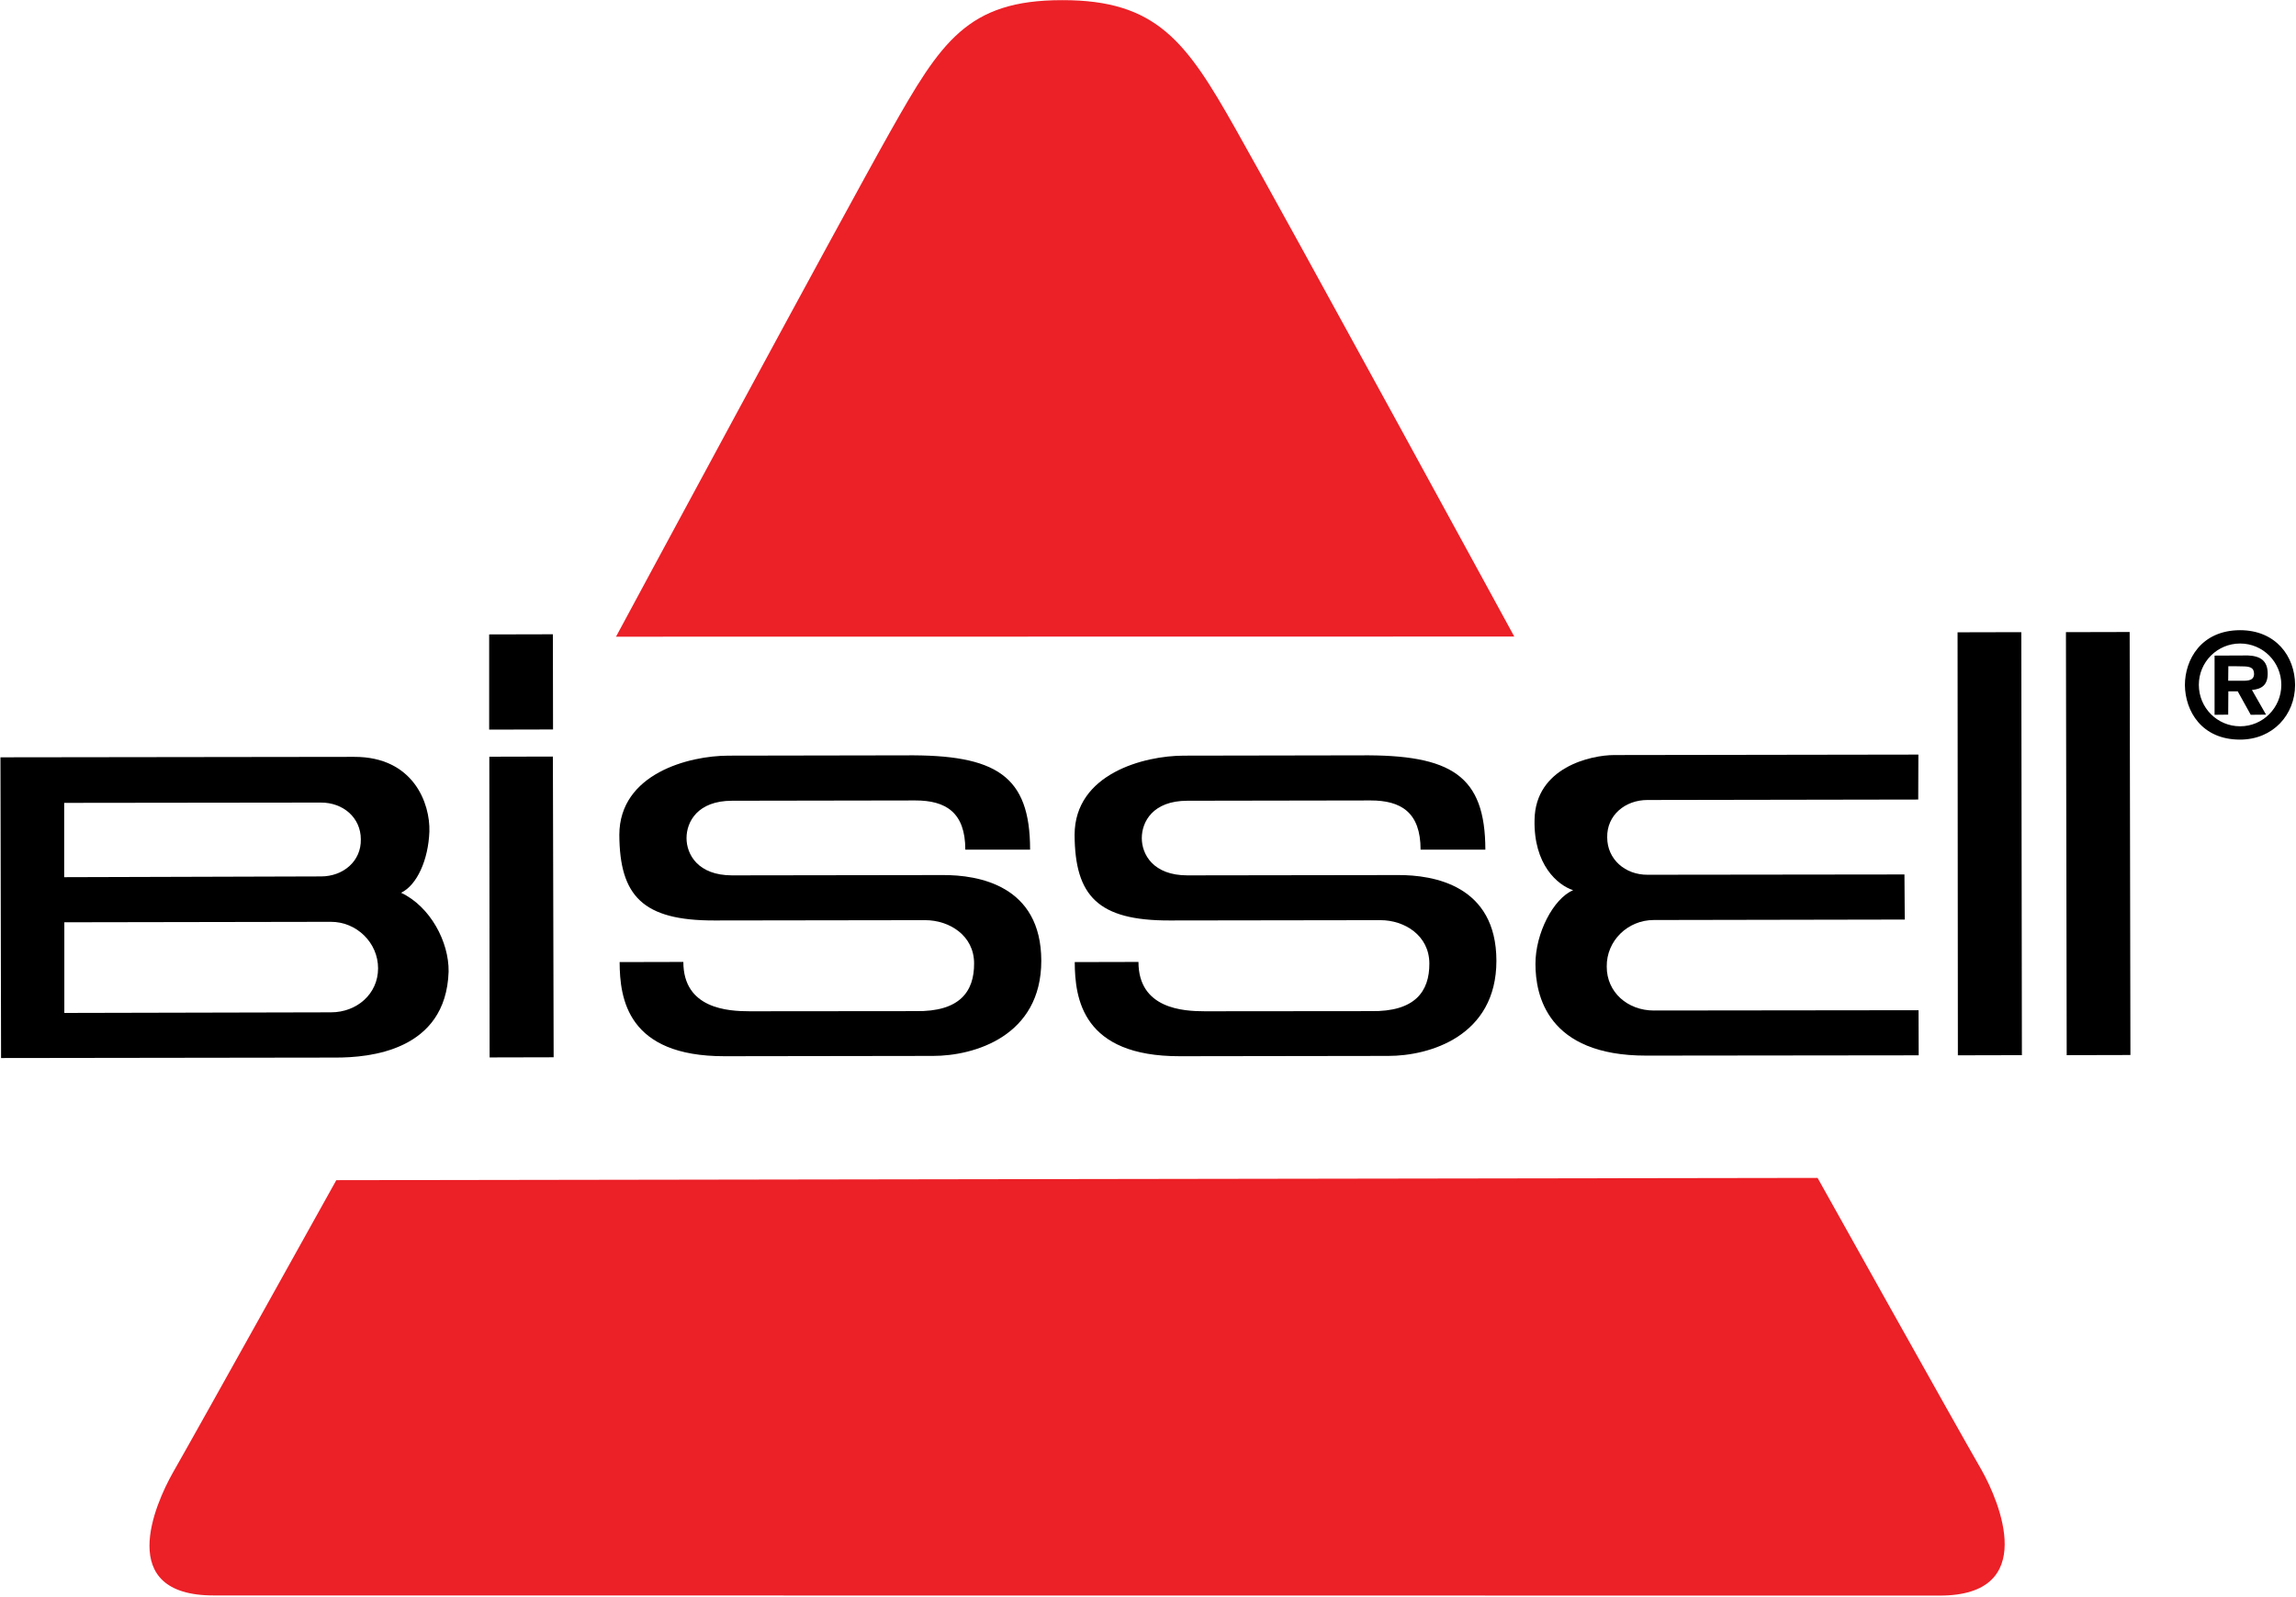
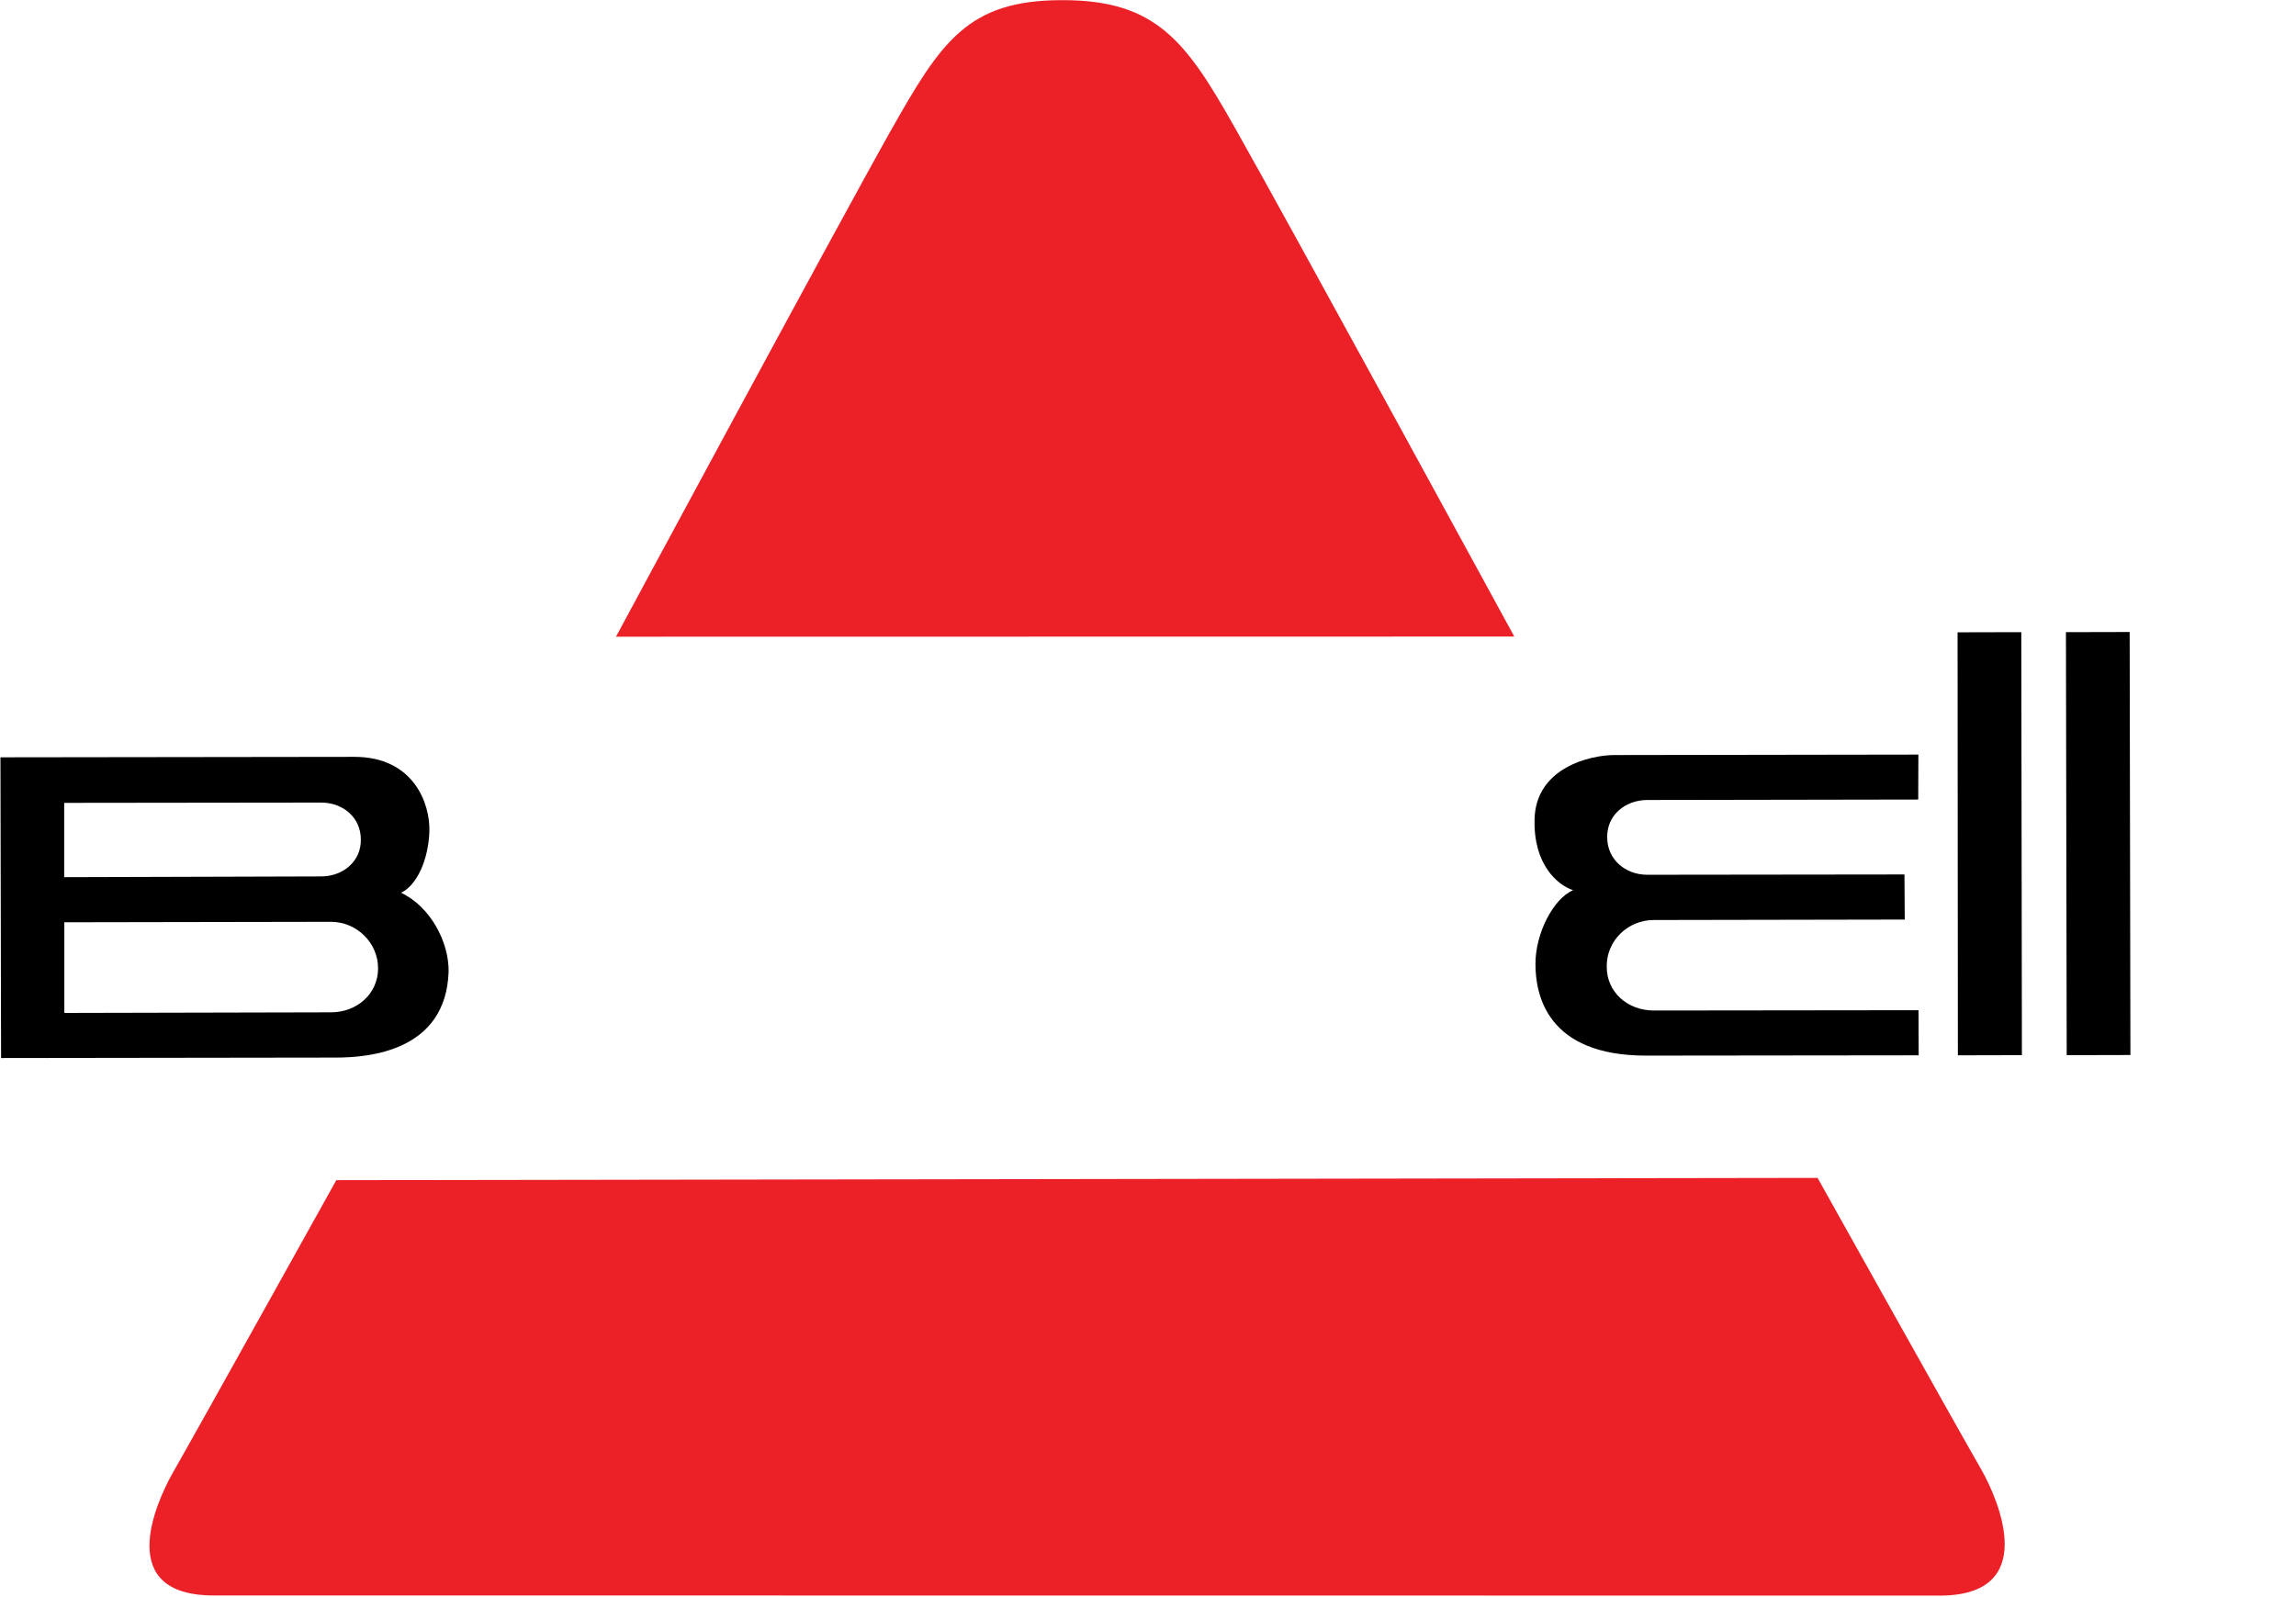
<svg xmlns="http://www.w3.org/2000/svg" version="1.2" viewBox="0 0 1517 1055" width="1517" height="1055">
  <title>logo-bissell-svg</title>
  <style>
		.s0 { fill: #000000 } 
		.s1 { fill: #ec2027 } 
	</style>
  <g id="Layer">
-     <path id="Layer" fill-rule="evenodd" class="s0" d="m1516.4 452.5c0 19.8-14.6 36.2-36.4 36.2-25.4 0-36.2-18.9-36.4-36 0-16.8 10.7-36.2 36.4-36.3 23.7 0 36.3 17.3 36.4 36.1zm-9.1 0c0-15.1-12.2-27.3-27.2-27.3-15.1 0-27.3 12.2-27.3 27.3 0 15.2 12.2 27.4 27.3 27.4 15 0 27.2-12.2 27.2-27.4zm-35.1 19.7l-9 0.1v-39.1l22-0.1c8 0.3 13.1 3.3 13.1 12 0 7.4-3.8 10.2-10.4 10.8l9.3 16.3-10.1 0.1-8.6-15.5h-6.2zm0.1-32l-0.1 9.6h10.9c4.1-0.1 6.1-1.3 6.2-4.4 0-4.5-3-5.1-8.1-5.1 0-0.1-8.9-0.1-8.9-0.1z" />
-   </g>
-   <path id="Layer" class="s0" d="m323.3 500l42-0.1 0.5 198.7-42.3 0.1z" />
-   <path id="Layer" class="s0" d="m323.2 419.2l42.1-0.1 0.1 62.9-42.2 0.1z" />
+     </g>
  <path id="Layer" class="s0" d="m1293.4 417.8l42.1-0.1 0.4 279.5-42.3 0.1z" />
  <path id="Layer" class="s0" d="m1365 417.7l42.1-0.1 0.5 279.5-42.1 0.1z" />
  <path id="Layer" fill-rule="evenodd" class="s0" d="m0.3 500.4l233.7-0.3c39.2-0.1 50.3 30.8 49.7 49.4-0.7 18.5-8.1 35.3-18.7 40.4 19.3 9.1 31.7 32.5 31.4 52.1-1.7 52.7-52.9 56.8-74.5 56.8l-221.2 0.3zm218.4 168.5c17 0 31.1-12.1 31.1-29.1 0-16.9-14.2-30.8-31.3-30.7l-176 0.3v59.9zm-6.6-89.8c14.7 0 26.6-10.1 26.3-24.5 0-14.4-11.8-24.4-26.5-24.3l-169.5 0.2v49.1z" />
  <path id="Layer" class="s0" d="m1066.6 498.9c-15.4 0-52.1 8.1-52.7 42.7-0.7 29.8 15.3 43.3 25.5 46.6-13.1 5.5-25 28.6-24.9 48.8 0 20.2 7.5 60.6 73.3 60.5l179.9-0.2-0.1-29.8-174.9 0.2c-17.2 0-31.2-12-31.1-29.1-0.2-16.9 13.8-30.7 31.1-30.7l165.8-0.3-0.2-29.8-169.7 0.2c-14.8 0.1-26.7-10.2-26.7-24.7-0.3-14.6 11.8-24.7 26.6-24.7l178.9-0.3 0.1-29.7z" />
-   <path id="Layer" class="s0" d="m938.6 561.4h42.8c-0.1-48.9-22.3-62.9-82.7-62.3l-116.5 0.2c-26.2 0-72.1 11.9-72.2 52.3 0.2 40.4 15.5 56.7 62.7 56.6l139.4-0.2c15.8 0 32.2 10 32.3 28.6 0.1 18.5-9.5 32-38.6 31.5l-109.7 0.1c-14.3 0-43.9-1.6-43.9-32.6l-42.1 0.1c0.1 24.2 5.1 62.3 69.4 62.2l137.8-0.2c27.2 0 71.4-13 71.4-62.9-0.1-49.9-41.6-56.7-65-56.6l-139.2 0.2c-22.7 0-30.1-14-30.1-24.6 0-10.8 7.3-24.7 30.1-24.7l121.1-0.2c20 0 33 7.8 33 32.5z" />
-   <path id="Layer" class="s0" d="m637.8 561.4h42.8c0-48.9-22.3-62.9-82.6-62.3l-116.6 0.2c-26.2 0-72.1 11.9-72.2 52.3 0.2 40.4 15.5 56.7 62.8 56.6l139.3-0.2c15.8 0 32.3 10 32.3 28.6 0.1 18.5-9.4 32-38.6 31.5l-109.6 0.1c-14.3 0-43.9-1.6-43.9-32.6l-42.1 0.1c0.1 24.2 5.1 62.3 69.4 62.2l137.7-0.2c27.2 0 71.5-13 71.5-62.9-0.1-49.9-41.7-56.7-65-56.6l-139.3 0.2c-22.7 0-30.1-14-30.1-24.6 0-10.8 7.3-24.7 30.1-24.7l121.1-0.2c20 0 33 7.8 33 32.5z" />
  <path id="Layer" class="s1" d="m1281.7 1054.3c65.7-0.1 39.3-62.1 27.6-82.9-17.6-30.5-108.4-193.1-108.4-193.1l-978.7 1.5c0 0-90.6 162.9-108 193.3-11.8 20.9-38.4 81.2 27.1 81.1z" />
  <path id="Layer" class="s1" d="m407 420.7l593.5-0.1c0 0-148.8-273-184.3-335.7-32.3-57.2-51.9-85-114.6-84.8-62.5 0-80 27.8-113.2 86.5-32.4 57.4-181.4 334.1-181.4 334.1z" />
</svg>